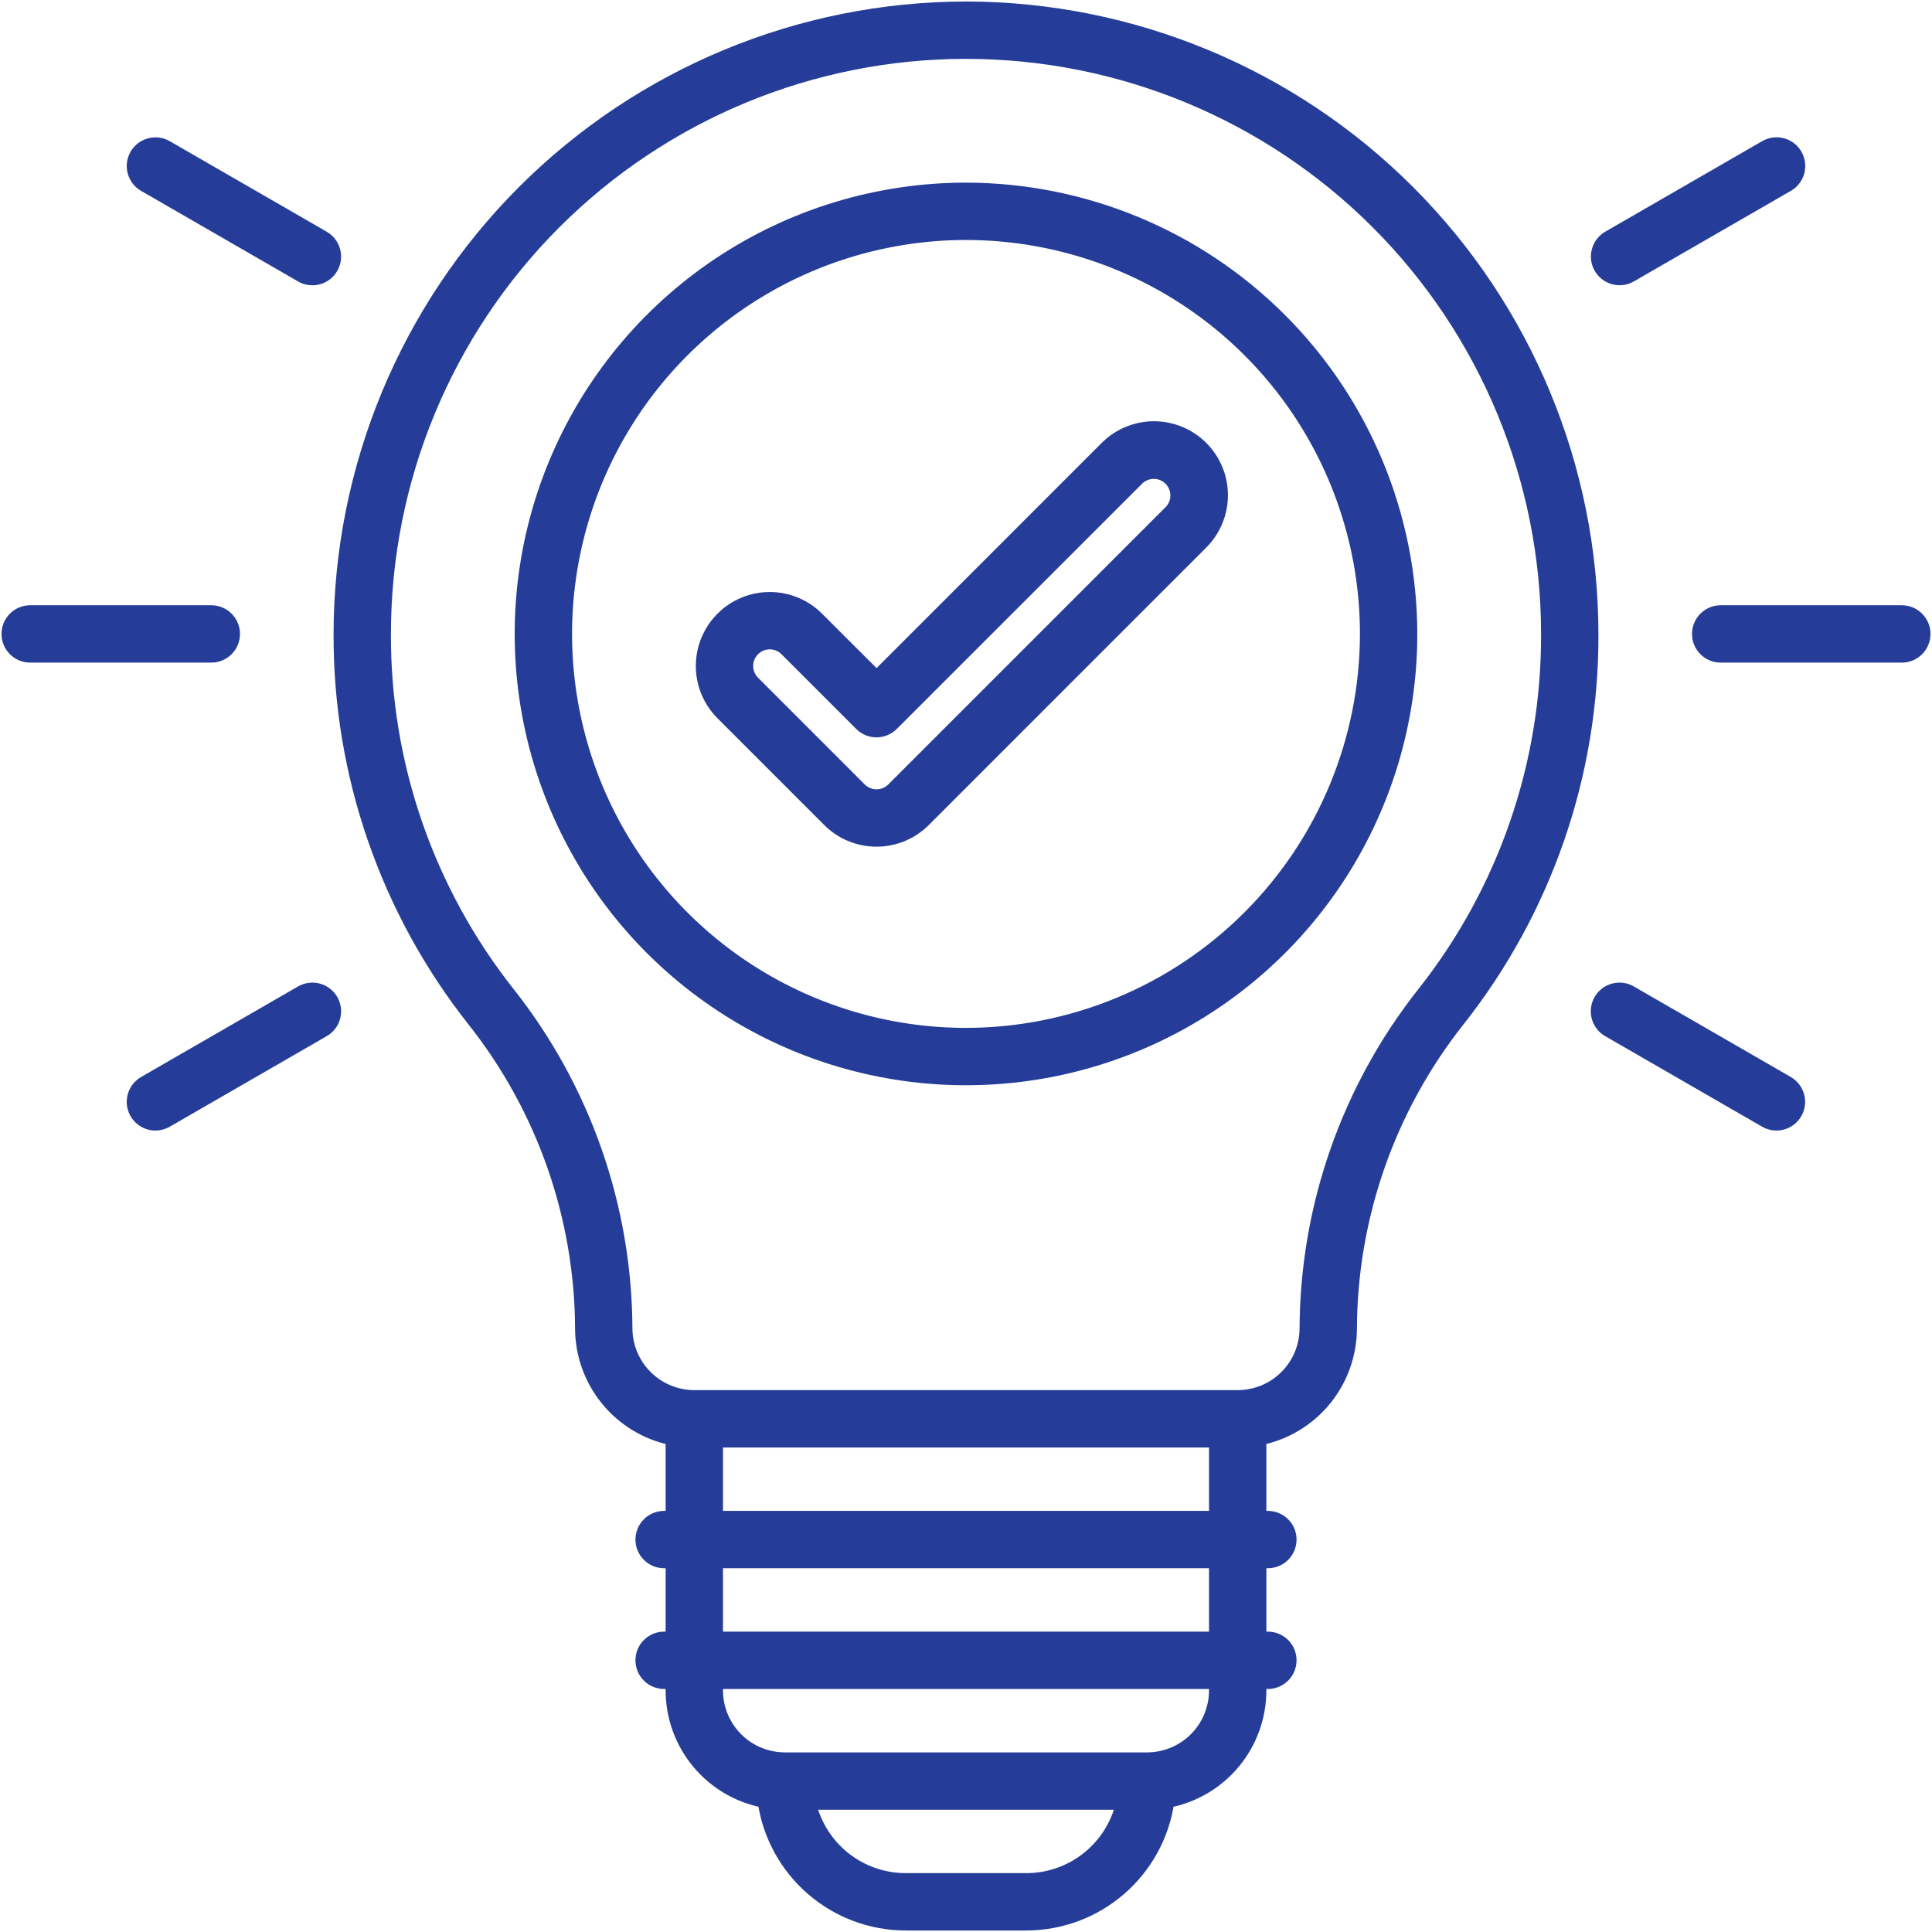
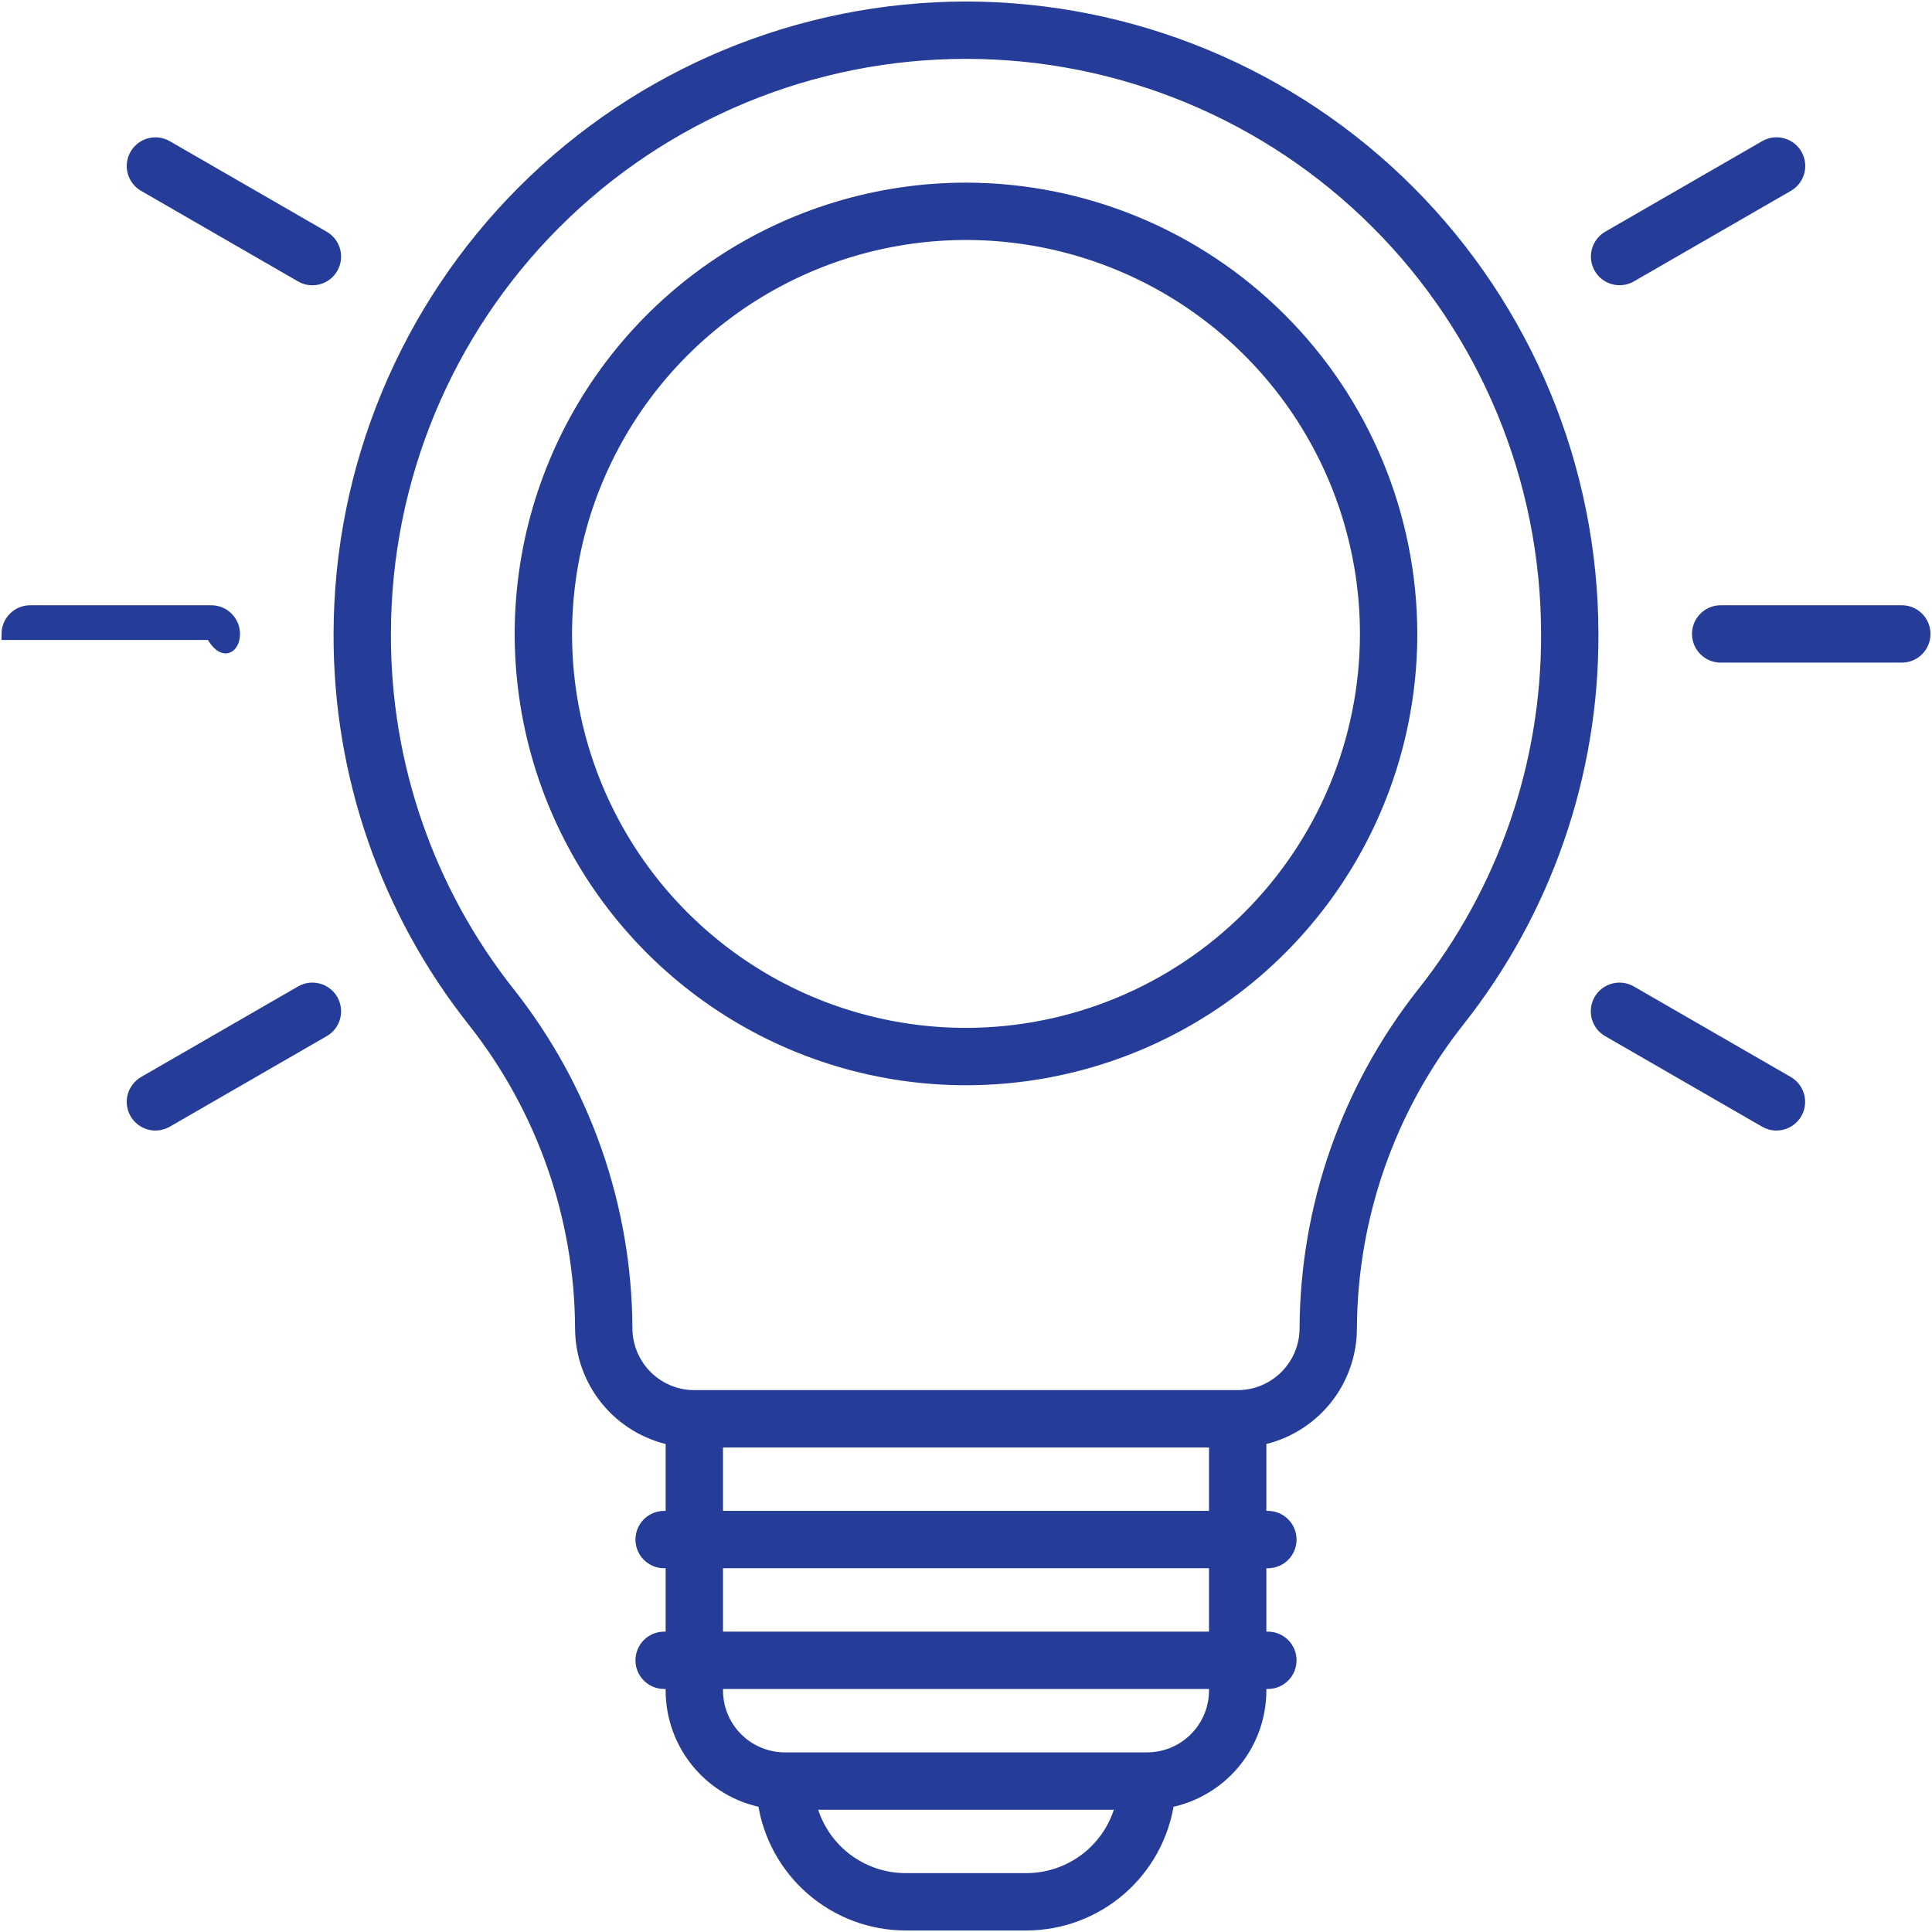
<svg xmlns="http://www.w3.org/2000/svg" width="64" height="64" viewBox="0 0 64 64" fill="none">
  <g clip-path="url(#clip0_194_28)">
    <path d="M32 0.25C26.499 0.256 21.225 2.445 17.335 6.335C13.445 10.225 11.257 15.499 11.25 21C11.233 25.654 12.798 30.176 15.687 33.825C17.978 36.724 19.232 40.306 19.25 44C19.251 44.864 19.55 45.702 20.097 46.371C20.643 47.04 21.404 47.501 22.25 47.675V50.25H22C21.801 50.25 21.61 50.329 21.47 50.47C21.329 50.61 21.25 50.801 21.25 51C21.25 51.199 21.329 51.39 21.47 51.53C21.61 51.671 21.801 51.75 22 51.75H22.25V54.25H22C21.801 54.25 21.61 54.329 21.47 54.47C21.329 54.61 21.25 54.801 21.25 55C21.25 55.199 21.329 55.39 21.47 55.53C21.61 55.671 21.801 55.75 22 55.75H22.25V56C22.251 56.873 22.556 57.718 23.113 58.39C23.67 59.062 24.443 59.52 25.3 59.684C25.466 60.813 26.032 61.844 26.895 62.59C27.757 63.337 28.859 63.748 30 63.75H34C35.141 63.748 36.243 63.337 37.106 62.59C37.968 61.844 38.534 60.813 38.7 59.684C39.557 59.52 40.331 59.062 40.887 58.39C41.444 57.718 41.749 56.873 41.75 56V55.75H42C42.199 55.75 42.39 55.671 42.531 55.53C42.671 55.39 42.75 55.199 42.75 55C42.75 54.801 42.671 54.61 42.531 54.47C42.39 54.329 42.199 54.25 42 54.25H41.75V51.75H42C42.199 51.75 42.39 51.671 42.531 51.53C42.671 51.39 42.75 51.199 42.75 51C42.75 50.801 42.671 50.61 42.531 50.47C42.39 50.329 42.199 50.25 42 50.25H41.75V47.675C42.597 47.501 43.357 47.04 43.904 46.371C44.45 45.702 44.749 44.864 44.75 44C44.768 40.306 46.022 36.724 48.312 33.825C51.202 30.176 52.767 25.654 52.75 21C52.744 15.499 50.556 10.225 46.666 6.335C42.776 2.445 37.501 0.256 32 0.25ZM34 62.25H30C29.269 62.249 28.559 62.002 27.985 61.549C27.412 61.095 27.008 60.461 26.838 59.75H37.162C36.993 60.461 36.589 61.095 36.015 61.549C35.441 62.002 34.731 62.249 34 62.25ZM40.25 56C40.249 56.596 40.012 57.168 39.59 57.59C39.169 58.012 38.597 58.249 38 58.25H26C25.404 58.249 24.832 58.012 24.41 57.59C23.988 57.168 23.751 56.596 23.75 56V55.75H40.25V56ZM40.25 54.25H23.75V51.75H40.25V54.25ZM40.25 50.25H23.75V47.75H40.25V50.25ZM47.134 32.9C44.637 36.063 43.269 39.97 43.25 44C43.249 44.596 43.012 45.168 42.59 45.59C42.169 46.012 41.597 46.249 41 46.25H23C22.404 46.249 21.832 46.012 21.41 45.59C20.988 45.168 20.751 44.596 20.75 44C20.731 39.97 19.364 36.063 16.866 32.9C14.185 29.515 12.733 25.319 12.75 21C12.75 15.895 14.778 10.998 18.388 7.388C21.998 3.778 26.895 1.75 32 1.75C37.105 1.75 42.002 3.778 45.612 7.388C49.222 10.998 51.25 15.895 51.25 21C51.267 25.319 49.816 29.515 47.134 32.9Z" fill="#253D98" stroke="#253D98" stroke-width="0.4" />
    <path d="M63 20.25H57C56.586 20.25 56.25 20.586 56.25 21C56.25 21.414 56.586 21.75 57 21.75H63C63.414 21.75 63.75 21.414 63.75 21C63.75 20.586 63.414 20.25 63 20.25Z" fill="#253D98" stroke="#253D98" stroke-width="0.4" />
-     <path d="M7 20.25H1C0.586 20.25 0.25 20.586 0.25 21C0.25 21.414 0.586 21.75 1 21.75H7C7.414 21.75 7.75 21.414 7.75 21C7.75 20.586 7.414 20.25 7 20.25Z" fill="#253D98" stroke="#253D98" stroke-width="0.4" />
+     <path d="M7 20.25H1C0.586 20.25 0.25 20.586 0.25 21H7C7.414 21.75 7.75 21.414 7.75 21C7.75 20.586 7.414 20.25 7 20.25Z" fill="#253D98" stroke="#253D98" stroke-width="0.4" />
    <path d="M54.026 9.148L59.226 6.148C59.311 6.099 59.386 6.034 59.446 5.955C59.506 5.877 59.55 5.788 59.576 5.693C59.601 5.598 59.608 5.498 59.595 5.401C59.582 5.303 59.55 5.209 59.501 5.123C59.452 5.038 59.386 4.963 59.308 4.903C59.23 4.843 59.14 4.799 59.045 4.774C58.95 4.748 58.851 4.742 58.753 4.754C58.655 4.767 58.561 4.799 58.476 4.848L53.276 7.848C53.19 7.898 53.116 7.963 53.056 8.041C52.996 8.12 52.952 8.209 52.926 8.304C52.901 8.399 52.894 8.498 52.907 8.596C52.92 8.694 52.952 8.788 53.001 8.873C53.05 8.959 53.116 9.034 53.194 9.094C53.272 9.154 53.361 9.198 53.456 9.223C53.551 9.249 53.651 9.255 53.748 9.242C53.846 9.23 53.94 9.198 54.026 9.148Z" fill="#253D98" stroke="#253D98" stroke-width="0.4" />
    <path d="M9.974 32.85L4.774 35.85C4.601 35.95 4.476 36.114 4.424 36.306C4.372 36.498 4.399 36.703 4.499 36.875C4.598 37.048 4.762 37.174 4.954 37.225C5.147 37.277 5.351 37.25 5.524 37.15L10.724 34.15C10.896 34.051 11.022 33.887 11.074 33.695C11.125 33.503 11.098 33.298 10.999 33.125C10.899 32.953 10.736 32.827 10.543 32.776C10.351 32.724 10.146 32.751 9.974 32.85Z" fill="#253D98" stroke="#253D98" stroke-width="0.4" />
    <path d="M10.724 7.85L5.524 4.85C5.351 4.751 5.147 4.724 4.954 4.776C4.762 4.827 4.598 4.953 4.499 5.125C4.399 5.298 4.372 5.503 4.424 5.695C4.476 5.887 4.601 6.051 4.774 6.15L9.974 9.15C10.059 9.2 10.153 9.232 10.251 9.244C10.349 9.257 10.448 9.251 10.543 9.225C10.639 9.2 10.728 9.156 10.806 9.096C10.884 9.036 10.95 8.961 10.999 8.875C11.048 8.79 11.08 8.696 11.093 8.598C11.106 8.5 11.099 8.401 11.074 8.306C11.048 8.211 11.004 8.122 10.944 8.043C10.884 7.965 10.809 7.9 10.724 7.85Z" fill="#253D98" stroke="#253D98" stroke-width="0.4" />
    <path d="M59.222 35.85L54.022 32.85C53.937 32.801 53.842 32.769 53.745 32.756C53.647 32.744 53.548 32.75 53.452 32.776C53.357 32.801 53.268 32.845 53.19 32.905C53.112 32.965 53.046 33.04 52.997 33.125C52.948 33.211 52.916 33.305 52.903 33.403C52.89 33.5 52.897 33.6 52.922 33.695C52.948 33.79 52.992 33.879 53.052 33.957C53.112 34.036 53.187 34.101 53.272 34.15L58.472 37.15C58.644 37.25 58.849 37.277 59.041 37.225C59.234 37.174 59.397 37.048 59.497 36.875C59.596 36.703 59.623 36.498 59.572 36.306C59.52 36.114 59.394 35.95 59.222 35.85Z" fill="#253D98" stroke="#253D98" stroke-width="0.4" />
-     <path d="M39.819 14.814C39.61 14.605 39.362 14.439 39.089 14.326C38.816 14.213 38.523 14.154 38.227 14.154C37.932 14.154 37.639 14.213 37.366 14.326C37.093 14.439 36.845 14.605 36.636 14.814L29.037 22.414L27.09 20.471C26.882 20.262 26.634 20.096 26.361 19.983C26.088 19.869 25.795 19.811 25.5 19.811C25.204 19.811 24.911 19.869 24.638 19.983C24.365 20.096 24.117 20.262 23.909 20.471C23.487 20.893 23.25 21.465 23.25 22.061C23.25 22.658 23.487 23.23 23.909 23.652L27.445 27.188C27.653 27.397 27.901 27.563 28.174 27.676C28.447 27.789 28.74 27.847 29.035 27.847C29.331 27.847 29.624 27.789 29.897 27.676C30.17 27.563 30.418 27.397 30.627 27.188L39.819 17.995C40.027 17.786 40.193 17.538 40.306 17.265C40.419 16.992 40.477 16.7 40.477 16.404C40.477 16.109 40.419 15.816 40.306 15.543C40.193 15.271 40.027 15.023 39.819 14.814ZM38.758 16.935L29.566 26.128C29.496 26.197 29.413 26.253 29.322 26.29C29.231 26.328 29.134 26.348 29.035 26.348C28.936 26.348 28.839 26.328 28.748 26.29C28.657 26.253 28.574 26.197 28.505 26.128L24.97 22.592C24.9 22.522 24.845 22.439 24.807 22.348C24.769 22.257 24.75 22.16 24.75 22.061C24.75 21.963 24.769 21.865 24.807 21.774C24.845 21.683 24.9 21.6 24.97 21.531C25.039 21.461 25.122 21.406 25.213 21.368C25.304 21.33 25.401 21.311 25.5 21.311C25.598 21.311 25.695 21.33 25.786 21.368C25.877 21.406 25.96 21.461 26.029 21.531L28.505 24.006C28.574 24.075 28.657 24.131 28.748 24.168C28.839 24.206 28.936 24.226 29.035 24.226C29.134 24.226 29.231 24.206 29.322 24.168C29.413 24.131 29.496 24.075 29.566 24.006L37.7 15.874C37.841 15.737 38.031 15.662 38.227 15.664C38.424 15.665 38.612 15.744 38.751 15.883C38.89 16.023 38.969 16.211 38.97 16.407C38.972 16.604 38.896 16.793 38.76 16.935H38.758Z" fill="#253D98" stroke="#253D98" stroke-width="0.4" />
    <path d="M32 6.25C29.083 6.25 26.231 7.115 23.805 8.736C21.38 10.357 19.489 12.66 18.373 15.355C17.256 18.051 16.964 21.016 17.533 23.878C18.103 26.739 19.507 29.367 21.57 31.43C23.633 33.493 26.261 34.898 29.122 35.467C31.984 36.036 34.949 35.744 37.645 34.627C40.34 33.511 42.643 31.62 44.264 29.195C45.885 26.769 46.75 23.917 46.75 21C46.745 17.089 45.19 13.34 42.425 10.575C39.66 7.81 35.911 6.255 32 6.25ZM32 34.25C29.379 34.25 26.818 33.473 24.639 32.017C22.46 30.561 20.762 28.492 19.759 26.071C18.756 23.649 18.493 20.985 19.005 18.415C19.516 15.845 20.778 13.484 22.631 11.631C24.484 9.778 26.845 8.516 29.415 8.005C31.985 7.493 34.649 7.756 37.071 8.759C39.492 9.761 41.561 11.46 43.017 13.639C44.473 15.818 45.25 18.379 45.25 21C45.246 24.513 43.849 27.881 41.365 30.365C38.881 32.849 35.513 34.246 32 34.25Z" fill="#253D98" stroke="#253D98" stroke-width="0.4" />
  </g>
  <defs>
    <clipPath id="clip0_194_28">
      <rect width="64" height="64" fill="white" />
    </clipPath>
  </defs>
</svg>